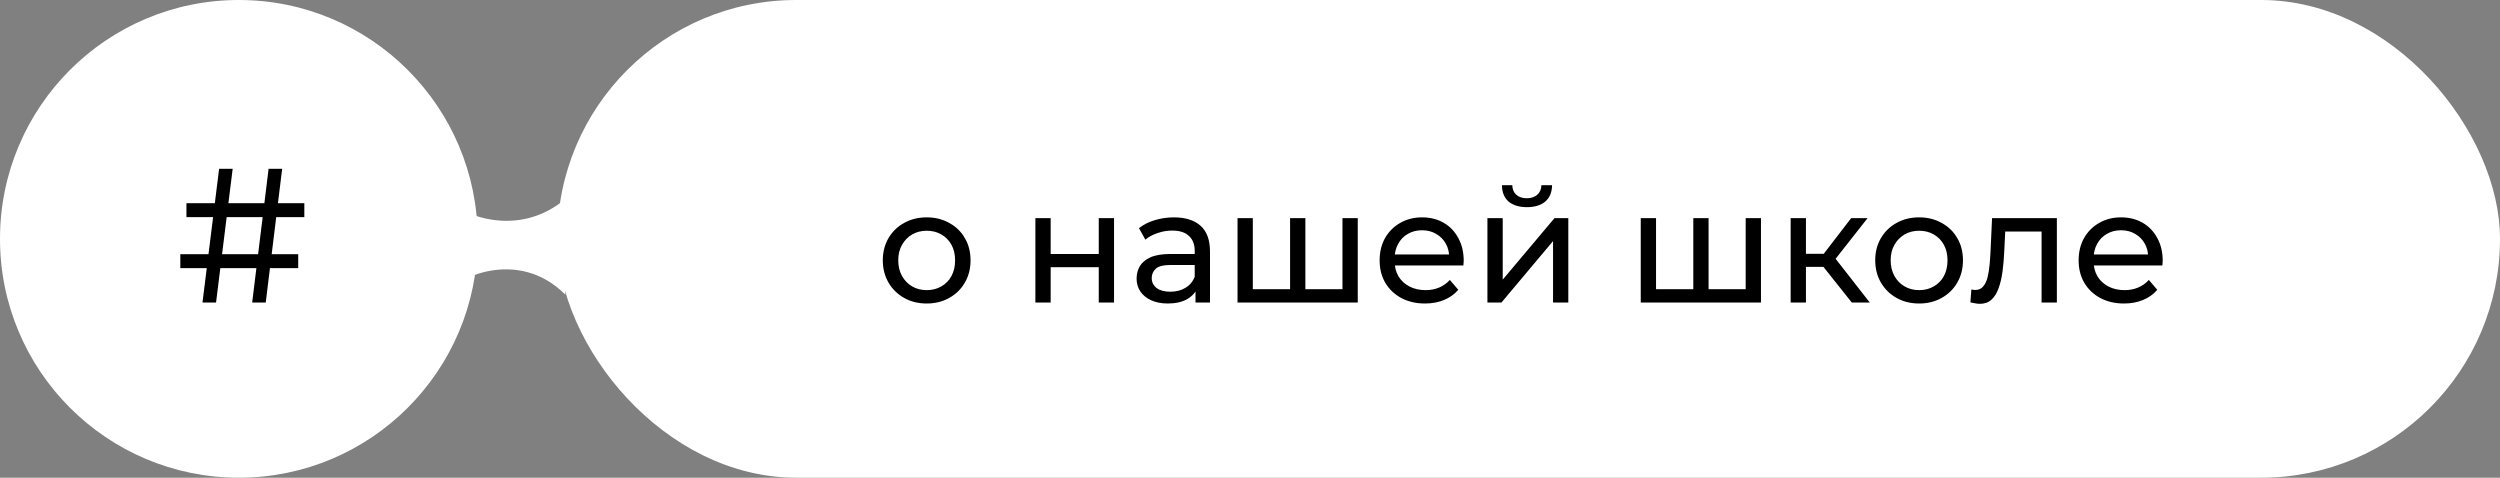
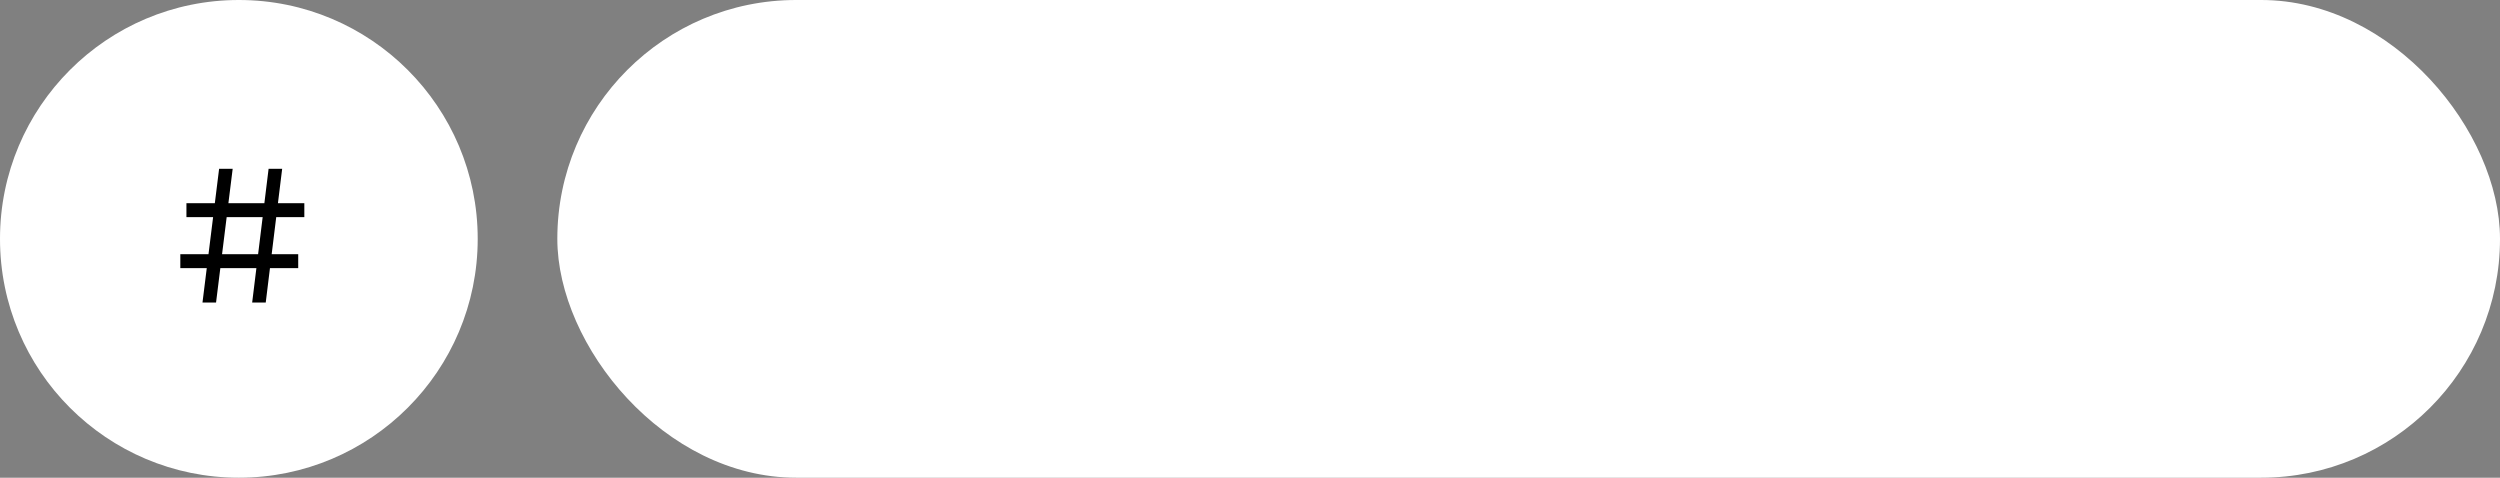
<svg xmlns="http://www.w3.org/2000/svg" width="157" height="30" viewBox="0 0 157 30" fill="none">
  <rect x="0" y="0" width="157" height="30" fill="#808080" stroke="none" />
  <rect x="35" width="122" height="30" rx="15" fill="white" />
  <circle cx="15" cy="15" r="15" fill="white" />
  <path d="M15.836 19L16.868 10.6H17.72L16.688 19H15.836ZM11.324 16.84V15.964H18.728V16.84H11.324ZM12.716 19L13.76 10.6H14.612L13.568 19H12.716ZM11.708 13.636V12.76H19.112V13.636H11.708Z" fill="black" />
-   <path d="M35.5 12.5C32.5 15 29 13.5 28 12.5V18.5C28.5 17.5 32.5 15.5 35.5 18.5V12.5Z" fill="white" />
-   <path d="M58.2 19.06C57.667 19.06 57.193 18.943 56.78 18.71C56.367 18.477 56.04 18.157 55.8 17.75C55.56 17.337 55.44 16.87 55.44 16.35C55.44 15.823 55.56 15.357 55.8 14.95C56.04 14.543 56.367 14.227 56.78 14C57.193 13.767 57.667 13.65 58.2 13.65C58.727 13.65 59.197 13.767 59.61 14C60.03 14.227 60.357 14.543 60.59 14.95C60.83 15.35 60.95 15.817 60.95 16.35C60.95 16.877 60.83 17.343 60.59 17.75C60.357 18.157 60.03 18.477 59.61 18.71C59.197 18.943 58.727 19.06 58.2 19.06ZM58.2 18.22C58.54 18.22 58.843 18.143 59.11 17.99C59.383 17.837 59.597 17.62 59.75 17.34C59.903 17.053 59.98 16.723 59.98 16.35C59.98 15.97 59.903 15.643 59.75 15.37C59.597 15.09 59.383 14.873 59.11 14.72C58.843 14.567 58.54 14.49 58.2 14.49C57.86 14.49 57.557 14.567 57.29 14.72C57.023 14.873 56.81 15.09 56.65 15.37C56.49 15.643 56.41 15.97 56.41 16.35C56.41 16.723 56.49 17.053 56.65 17.34C56.81 17.62 57.023 17.837 57.29 17.99C57.557 18.143 57.86 18.22 58.2 18.22ZM65.022 19V13.7H65.982V15.95H69.002V13.7H69.962V19H69.002V16.78H65.982V19H65.022ZM75.078 19V17.88L75.028 17.67V15.76C75.028 15.353 74.908 15.04 74.668 14.82C74.435 14.593 74.082 14.48 73.608 14.48C73.295 14.48 72.988 14.533 72.688 14.64C72.388 14.74 72.135 14.877 71.928 15.05L71.528 14.33C71.802 14.11 72.128 13.943 72.508 13.83C72.895 13.71 73.298 13.65 73.718 13.65C74.445 13.65 75.005 13.827 75.398 14.18C75.792 14.533 75.988 15.073 75.988 15.8V19H75.078ZM73.338 19.06C72.945 19.06 72.598 18.993 72.298 18.86C72.005 18.727 71.778 18.543 71.618 18.31C71.458 18.07 71.378 17.8 71.378 17.5C71.378 17.213 71.445 16.953 71.578 16.72C71.718 16.487 71.942 16.3 72.248 16.16C72.562 16.02 72.982 15.95 73.508 15.95H75.188V16.64H73.548C73.068 16.64 72.745 16.72 72.578 16.88C72.412 17.04 72.328 17.233 72.328 17.46C72.328 17.72 72.432 17.93 72.638 18.09C72.845 18.243 73.132 18.32 73.498 18.32C73.858 18.32 74.172 18.24 74.438 18.08C74.712 17.92 74.908 17.687 75.028 17.38L75.218 18.04C75.092 18.353 74.868 18.603 74.548 18.79C74.228 18.97 73.825 19.06 73.338 19.06ZM81.237 18.16L81.017 18.41V13.7H81.977V18.41L81.737 18.16H84.537L84.307 18.41V13.7H85.267V19H77.717V13.7H78.677V18.41L78.447 18.16H81.237ZM89.491 19.06C88.924 19.06 88.424 18.943 87.991 18.71C87.564 18.477 87.231 18.157 86.991 17.75C86.758 17.343 86.641 16.877 86.641 16.35C86.641 15.823 86.754 15.357 86.981 14.95C87.215 14.543 87.531 14.227 87.931 14C88.338 13.767 88.794 13.65 89.301 13.65C89.814 13.65 90.268 13.763 90.661 13.99C91.055 14.217 91.361 14.537 91.581 14.95C91.808 15.357 91.921 15.833 91.921 16.38C91.921 16.42 91.918 16.467 91.911 16.52C91.911 16.573 91.908 16.623 91.901 16.67H87.391V15.98H91.401L91.011 16.22C91.018 15.88 90.948 15.577 90.801 15.31C90.654 15.043 90.451 14.837 90.191 14.69C89.938 14.537 89.641 14.46 89.301 14.46C88.968 14.46 88.671 14.537 88.411 14.69C88.151 14.837 87.948 15.047 87.801 15.32C87.654 15.587 87.581 15.893 87.581 16.24V16.4C87.581 16.753 87.661 17.07 87.821 17.35C87.988 17.623 88.218 17.837 88.511 17.99C88.805 18.143 89.141 18.22 89.521 18.22C89.835 18.22 90.118 18.167 90.371 18.06C90.631 17.953 90.858 17.793 91.051 17.58L91.581 18.2C91.341 18.48 91.041 18.693 90.681 18.84C90.328 18.987 89.931 19.06 89.491 19.06ZM93.41 19V13.7H94.371V17.56L97.621 13.7H98.49V19H97.531V15.14L94.29 19H93.41ZM95.891 13.01C95.404 13.01 95.02 12.893 94.74 12.66C94.467 12.42 94.327 12.077 94.32 11.63H94.971C94.977 11.883 95.061 12.083 95.221 12.23C95.387 12.377 95.607 12.45 95.88 12.45C96.154 12.45 96.374 12.377 96.54 12.23C96.707 12.083 96.794 11.883 96.8 11.63H97.471C97.464 12.077 97.32 12.42 97.04 12.66C96.76 12.893 96.377 13.01 95.891 13.01ZM106.559 18.16L106.339 18.41V13.7H107.299V18.41L107.059 18.16H109.859L109.629 18.41V13.7H110.589V19H103.039V13.7H103.999V18.41L103.769 18.16H106.559ZM116.293 19L114.243 16.42L115.033 15.94L117.423 19H116.293ZM112.453 19V13.7H113.413V19H112.453ZM113.123 16.76V15.94H114.873V16.76H113.123ZM115.113 16.46L114.223 16.34L116.253 13.7H117.283L115.113 16.46ZM120.524 19.06C119.991 19.06 119.518 18.943 119.104 18.71C118.691 18.477 118.364 18.157 118.124 17.75C117.884 17.337 117.764 16.87 117.764 16.35C117.764 15.823 117.884 15.357 118.124 14.95C118.364 14.543 118.691 14.227 119.104 14C119.518 13.767 119.991 13.65 120.524 13.65C121.051 13.65 121.521 13.767 121.934 14C122.354 14.227 122.681 14.543 122.914 14.95C123.154 15.35 123.274 15.817 123.274 16.35C123.274 16.877 123.154 17.343 122.914 17.75C122.681 18.157 122.354 18.477 121.934 18.71C121.521 18.943 121.051 19.06 120.524 19.06ZM120.524 18.22C120.864 18.22 121.168 18.143 121.434 17.99C121.708 17.837 121.921 17.62 122.074 17.34C122.228 17.053 122.304 16.723 122.304 16.35C122.304 15.97 122.228 15.643 122.074 15.37C121.921 15.09 121.708 14.873 121.434 14.72C121.168 14.567 120.864 14.49 120.524 14.49C120.184 14.49 119.881 14.567 119.614 14.72C119.348 14.873 119.134 15.09 118.974 15.37C118.814 15.643 118.734 15.97 118.734 16.35C118.734 16.723 118.814 17.053 118.974 17.34C119.134 17.62 119.348 17.837 119.614 17.99C119.881 18.143 120.184 18.22 120.524 18.22ZM123.741 18.99L123.801 18.18C123.848 18.187 123.891 18.193 123.931 18.2C123.971 18.207 124.008 18.21 124.041 18.21C124.255 18.21 124.421 18.137 124.541 17.99C124.668 17.843 124.761 17.65 124.821 17.41C124.881 17.163 124.925 16.887 124.951 16.58C124.978 16.273 124.998 15.967 125.011 15.66L125.101 13.7H129.171V19H128.211V14.26L128.441 14.54H125.721L125.941 14.25L125.871 15.72C125.851 16.187 125.815 16.623 125.761 17.03C125.708 17.437 125.625 17.793 125.511 18.1C125.405 18.407 125.255 18.647 125.061 18.82C124.875 18.993 124.631 19.08 124.331 19.08C124.245 19.08 124.151 19.07 124.051 19.05C123.958 19.037 123.855 19.017 123.741 18.99ZM133.388 19.06C132.821 19.06 132.321 18.943 131.888 18.71C131.461 18.477 131.128 18.157 130.888 17.75C130.654 17.343 130.538 16.877 130.538 16.35C130.538 15.823 130.651 15.357 130.878 14.95C131.111 14.543 131.428 14.227 131.828 14C132.234 13.767 132.691 13.65 133.198 13.65C133.711 13.65 134.164 13.763 134.558 13.99C134.951 14.217 135.258 14.537 135.478 14.95C135.704 15.357 135.818 15.833 135.818 16.38C135.818 16.42 135.814 16.467 135.808 16.52C135.808 16.573 135.804 16.623 135.798 16.67H131.288V15.98H135.298L134.908 16.22C134.914 15.88 134.844 15.577 134.698 15.31C134.551 15.043 134.348 14.837 134.088 14.69C133.834 14.537 133.538 14.46 133.198 14.46C132.864 14.46 132.568 14.537 132.308 14.69C132.048 14.837 131.844 15.047 131.698 15.32C131.551 15.587 131.478 15.893 131.478 16.24V16.4C131.478 16.753 131.558 17.07 131.718 17.35C131.884 17.623 132.114 17.837 132.408 17.99C132.701 18.143 133.038 18.22 133.418 18.22C133.731 18.22 134.014 18.167 134.268 18.06C134.528 17.953 134.754 17.793 134.948 17.58L135.478 18.2C135.238 18.48 134.938 18.693 134.578 18.84C134.224 18.987 133.828 19.06 133.388 19.06Z" fill="black" />
</svg>